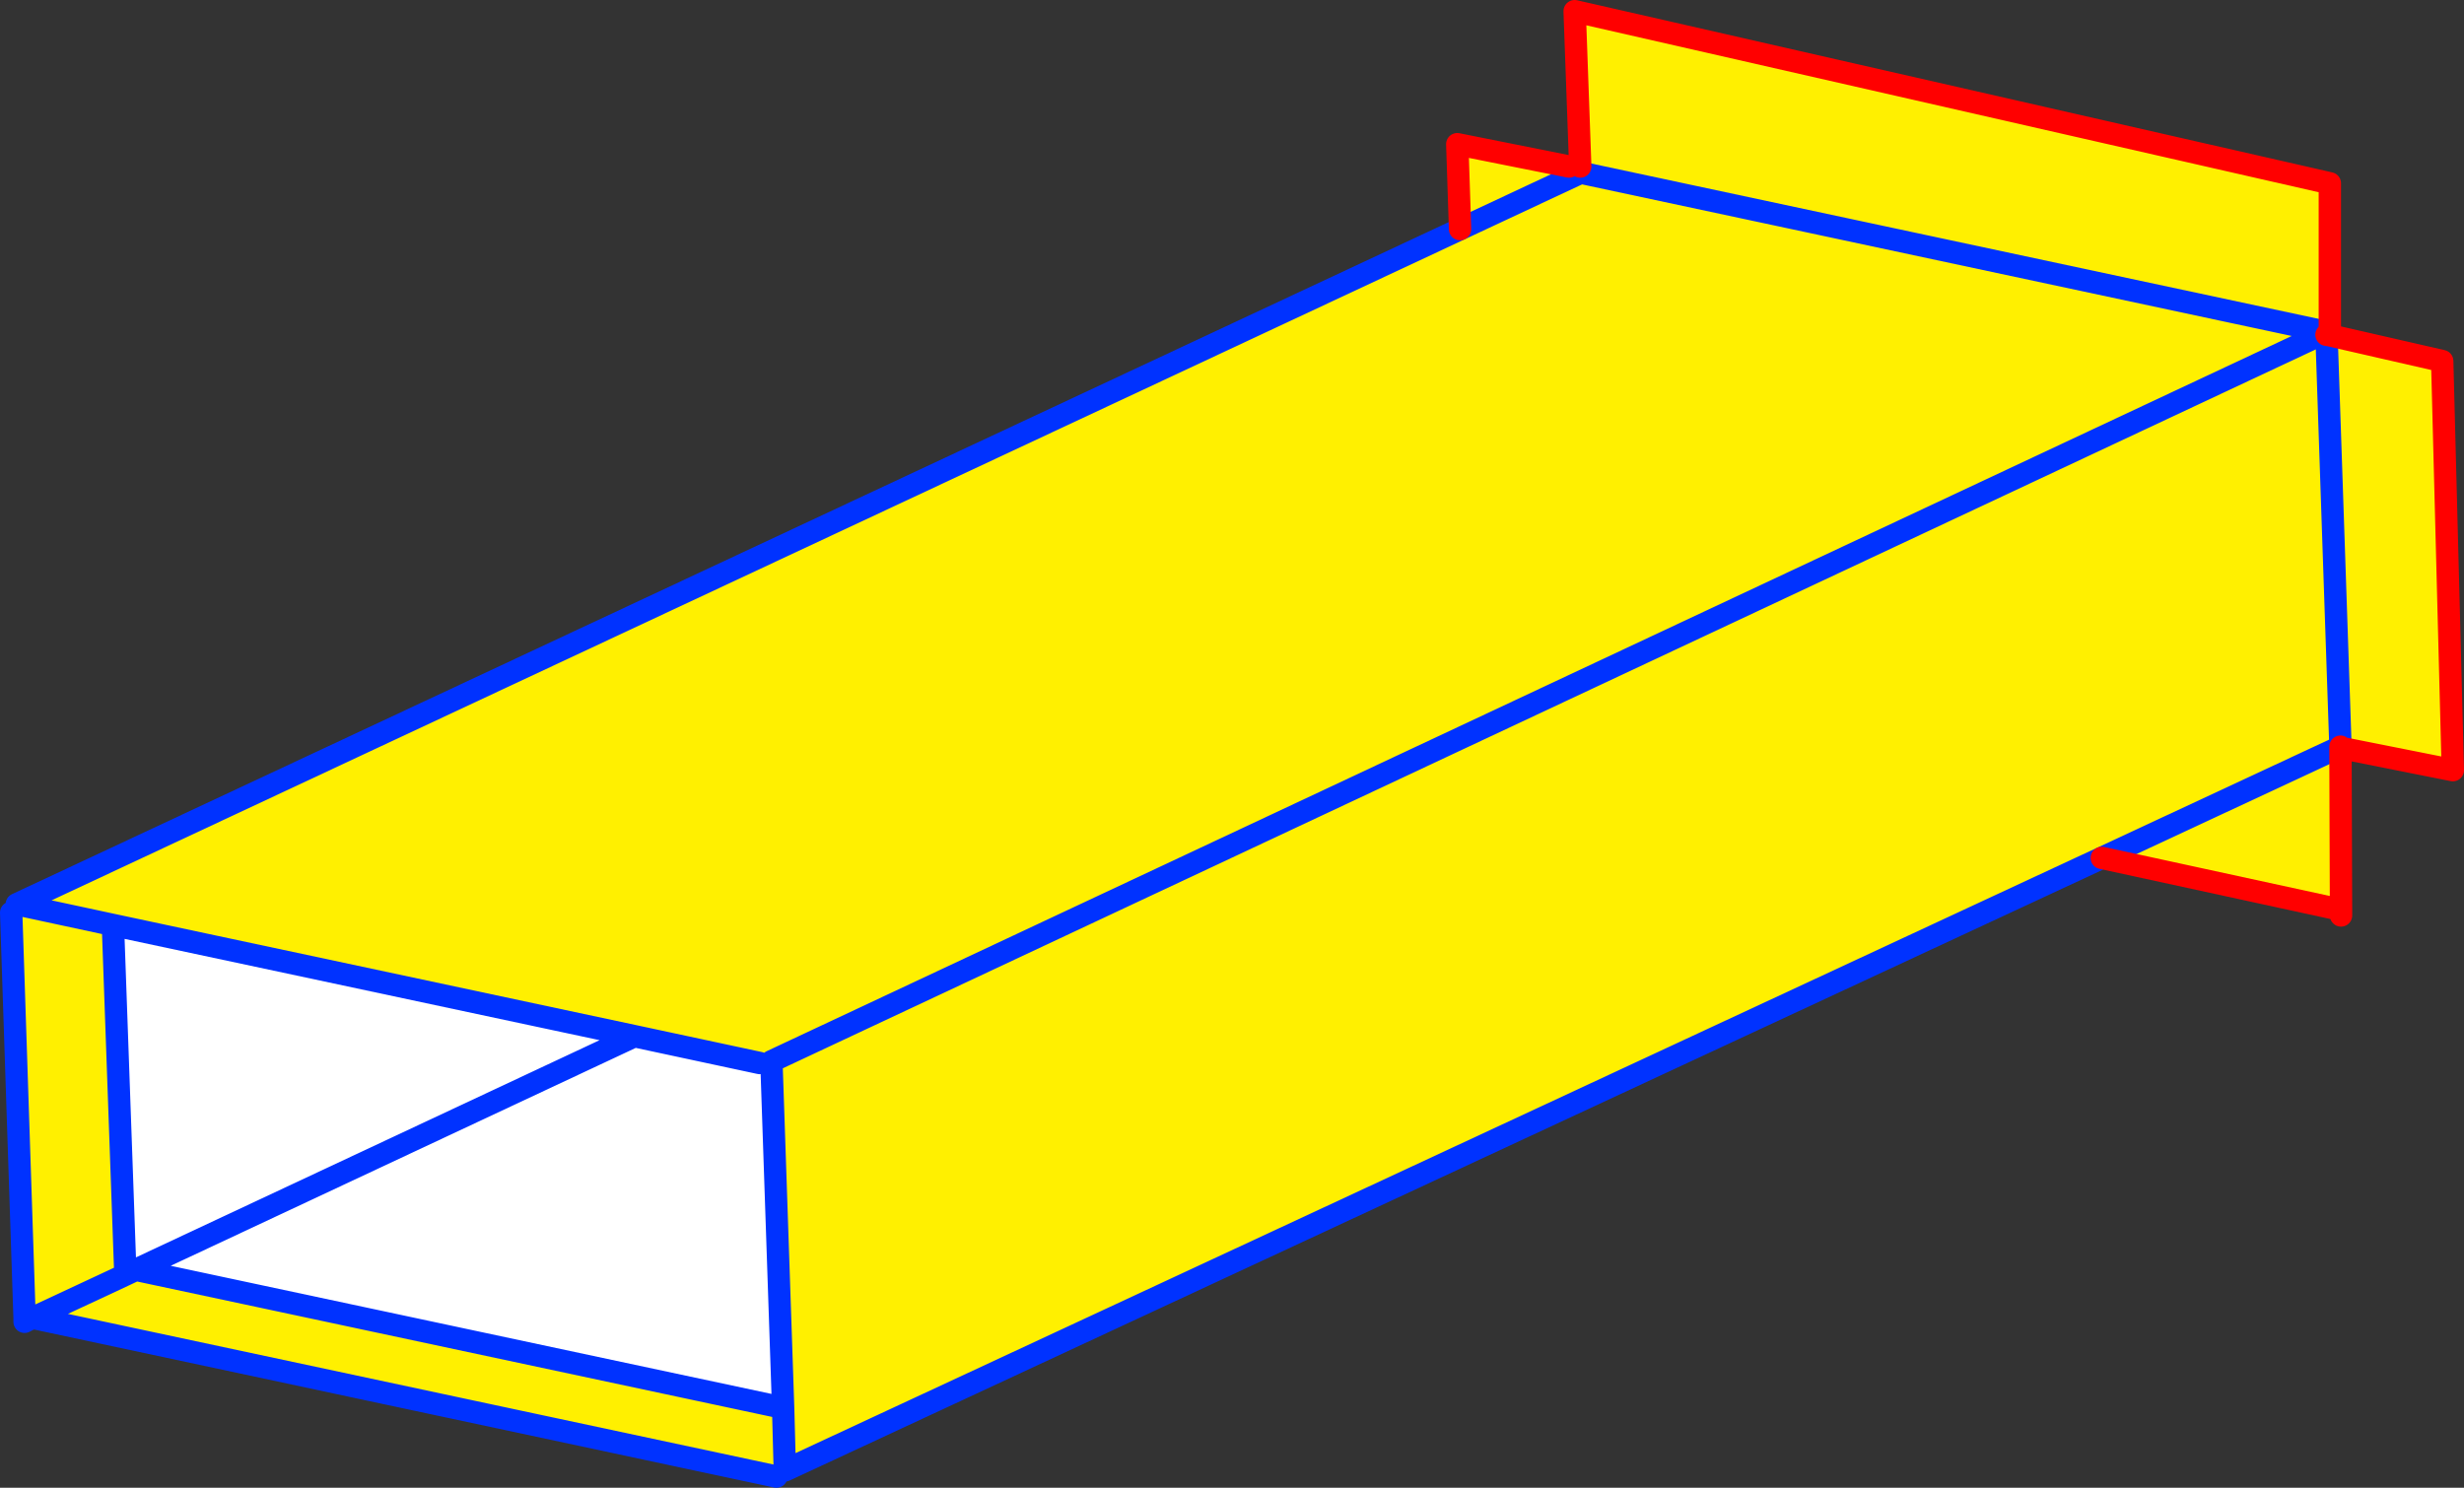
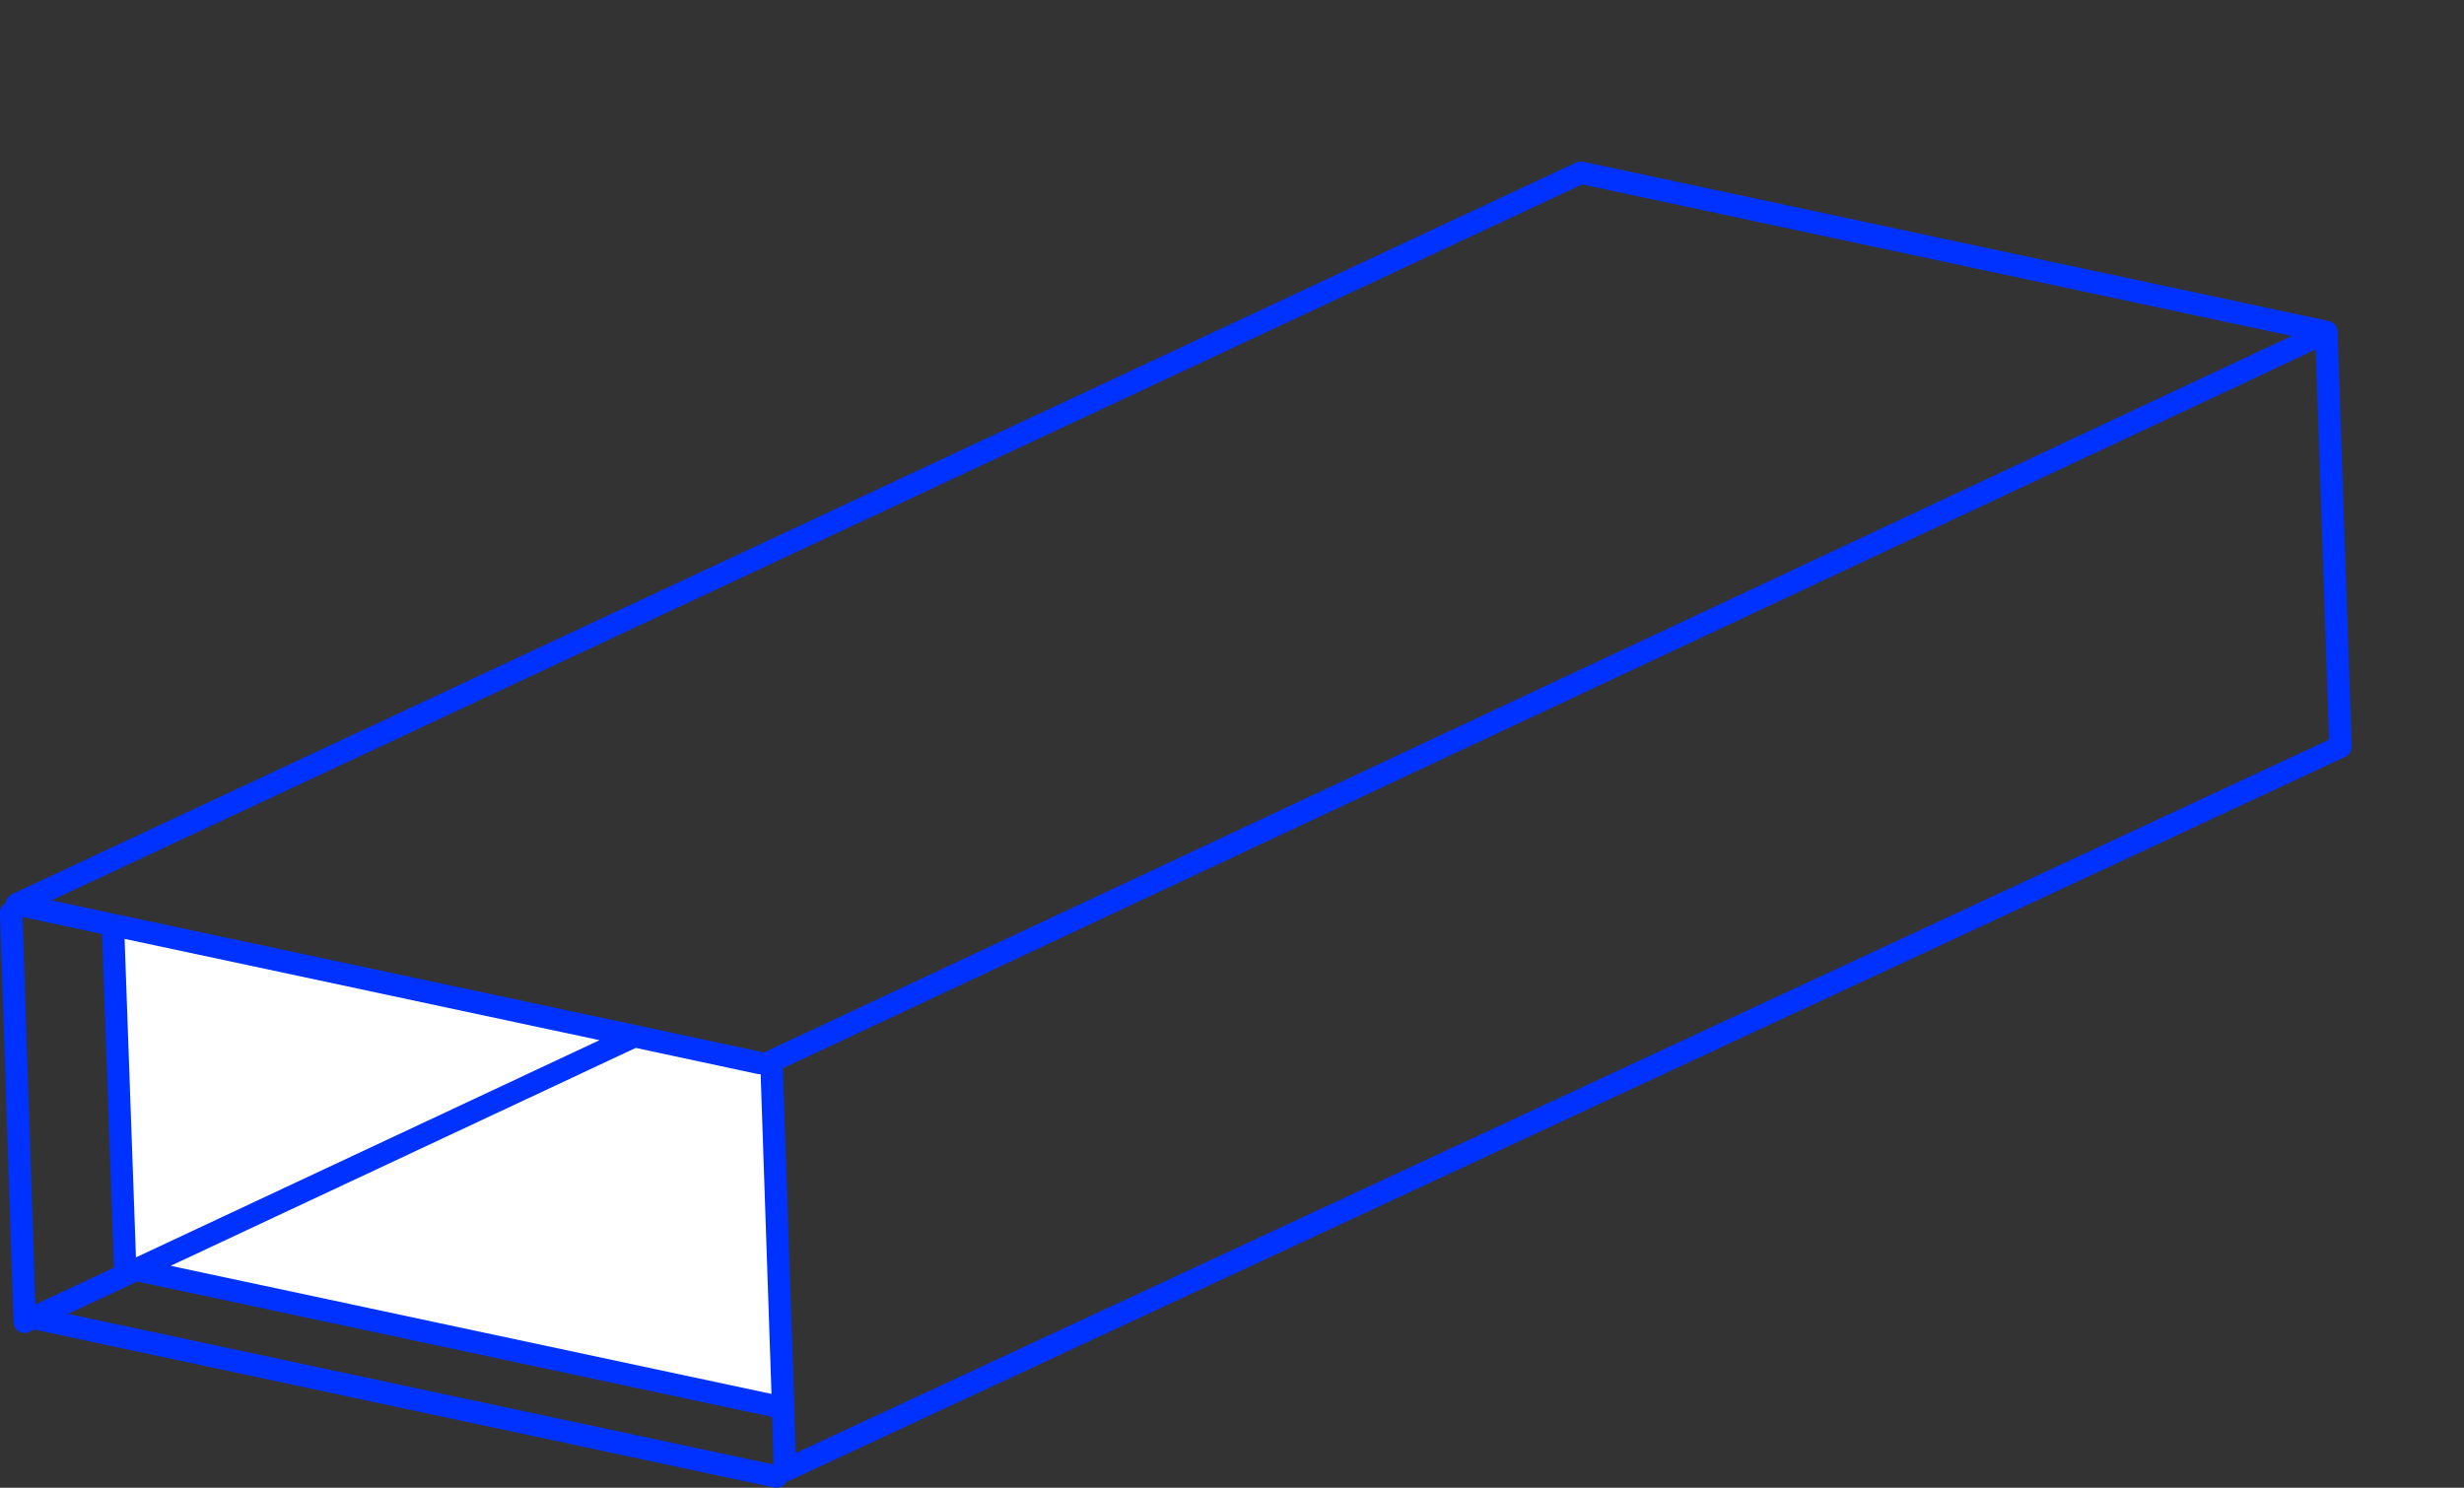
<svg xmlns="http://www.w3.org/2000/svg" height="133.1px" width="220.4px">
  <rect width="100%" height="100%" fill="#333333" stroke="none" />
  <g transform="matrix(1.0, 0.0, 0.0, 1.0, -226.2, -269.15)">
    <path d="M295.2 364.1 L296.25 395.1 238.35 382.75 237.4 382.75 236.3 351.9 282.95 361.85 294.15 364.25 295.2 364.1 M282.95 361.85 L238.35 382.75 282.95 361.85" fill="#ffffff" fill-rule="evenodd" stroke="none" />
-     <path d="M356.8 289.65 L356.55 282.05 366.55 284.05 366.95 284.9 356.8 289.65 366.95 284.9 367.6 284.6 367.55 284.05 367.05 270.15 434.6 285.55 434.6 298.85 434.3 298.85 367.6 284.6 434.3 298.85 434.2 298.9 434.3 299.1 435.55 335.95 414.2 345.9 435.55 335.95 434.3 299.1 434.6 299.15 444.65 301.45 445.6 338.05 435.55 336.05 435.6 350.55 414.2 345.9 296.4 400.7 296.25 395.1 296.4 400.7 295.65 401.25 229.15 387.05 237.4 383.2 229.15 387.05 228.4 387.1 227.2 350.8 227.7 350.05 356.8 289.65 M295.2 364.1 L434.2 298.9 295.2 364.1 294.15 364.25 282.95 361.85 236.3 351.9 227.7 350.05 236.3 351.9 237.4 382.75 237.4 383.2 238.35 382.75 296.25 395.1 295.2 364.1 M435.55 336.05 L435.55 335.95 435.55 336.05" fill="#fff000" fill-rule="evenodd" stroke="none" />
    <path d="M356.8 289.65 L366.95 284.9 367.6 284.6 434.3 298.85 434.2 298.9 295.2 364.1 296.25 395.1 296.4 400.7 414.2 345.9 435.55 335.95 434.3 299.1 434.3 298.85 M227.7 350.05 L356.8 289.65 M227.7 350.05 L236.3 351.9 282.95 361.85 294.15 364.25 M229.15 387.05 L237.4 383.2 237.4 382.75 236.3 351.9 M229.15 387.05 Q228.75 387.2 228.4 387.4 L228.4 387.1 227.2 350.8 M237.4 383.2 L238.35 382.75 282.95 361.85 M238.35 382.75 L296.25 395.1 M295.65 401.25 L229.15 387.05" fill="none" stroke="#0032ff" stroke-linecap="round" stroke-linejoin="round" stroke-width="2.0" />
-     <path d="M366.55 284.05 L356.55 282.05 356.8 289.65 M367.55 284.05 L367.05 270.15 434.6 285.55 434.6 298.85 434.6 299.15 444.65 301.45 445.6 338.05 435.55 336.05 435.6 350.55 435.6 351.05 M434.3 299.1 L434.6 299.15 M435.55 335.95 L435.55 336.05 M435.6 350.55 L414.2 345.9" fill="none" stroke="#ff0000" stroke-linecap="round" stroke-linejoin="round" stroke-width="2.0" />
  </g>
</svg>